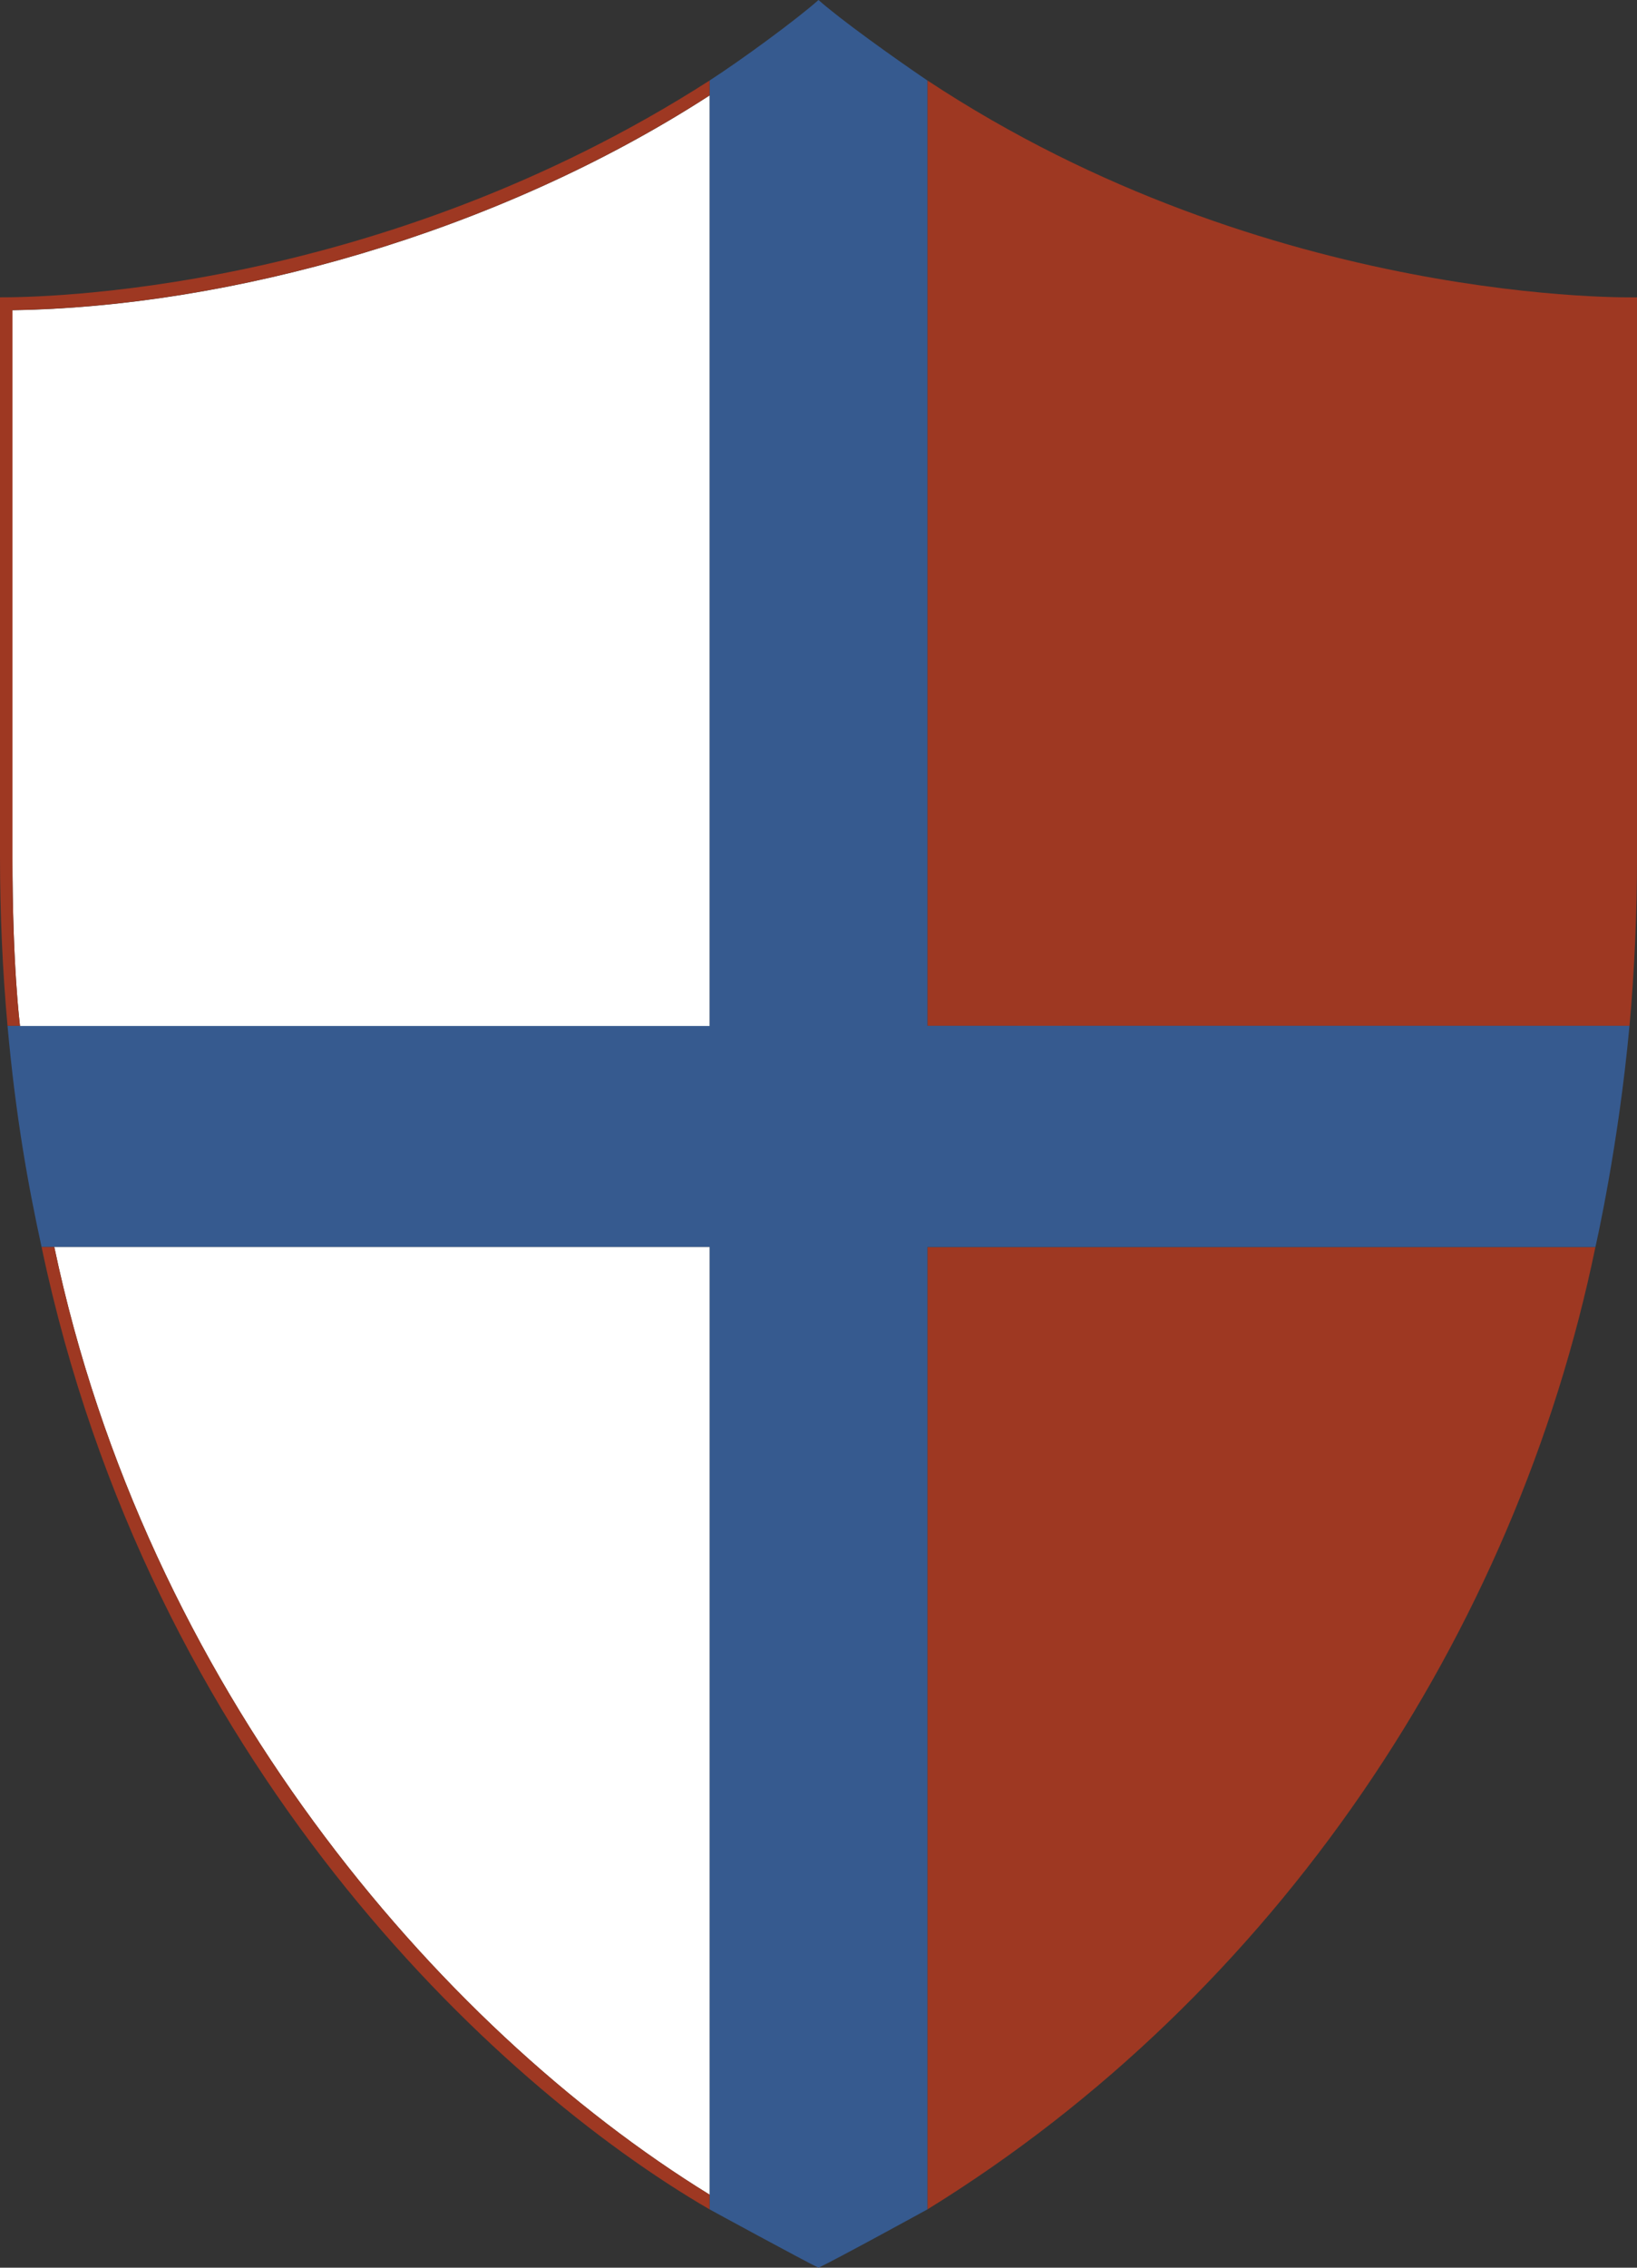
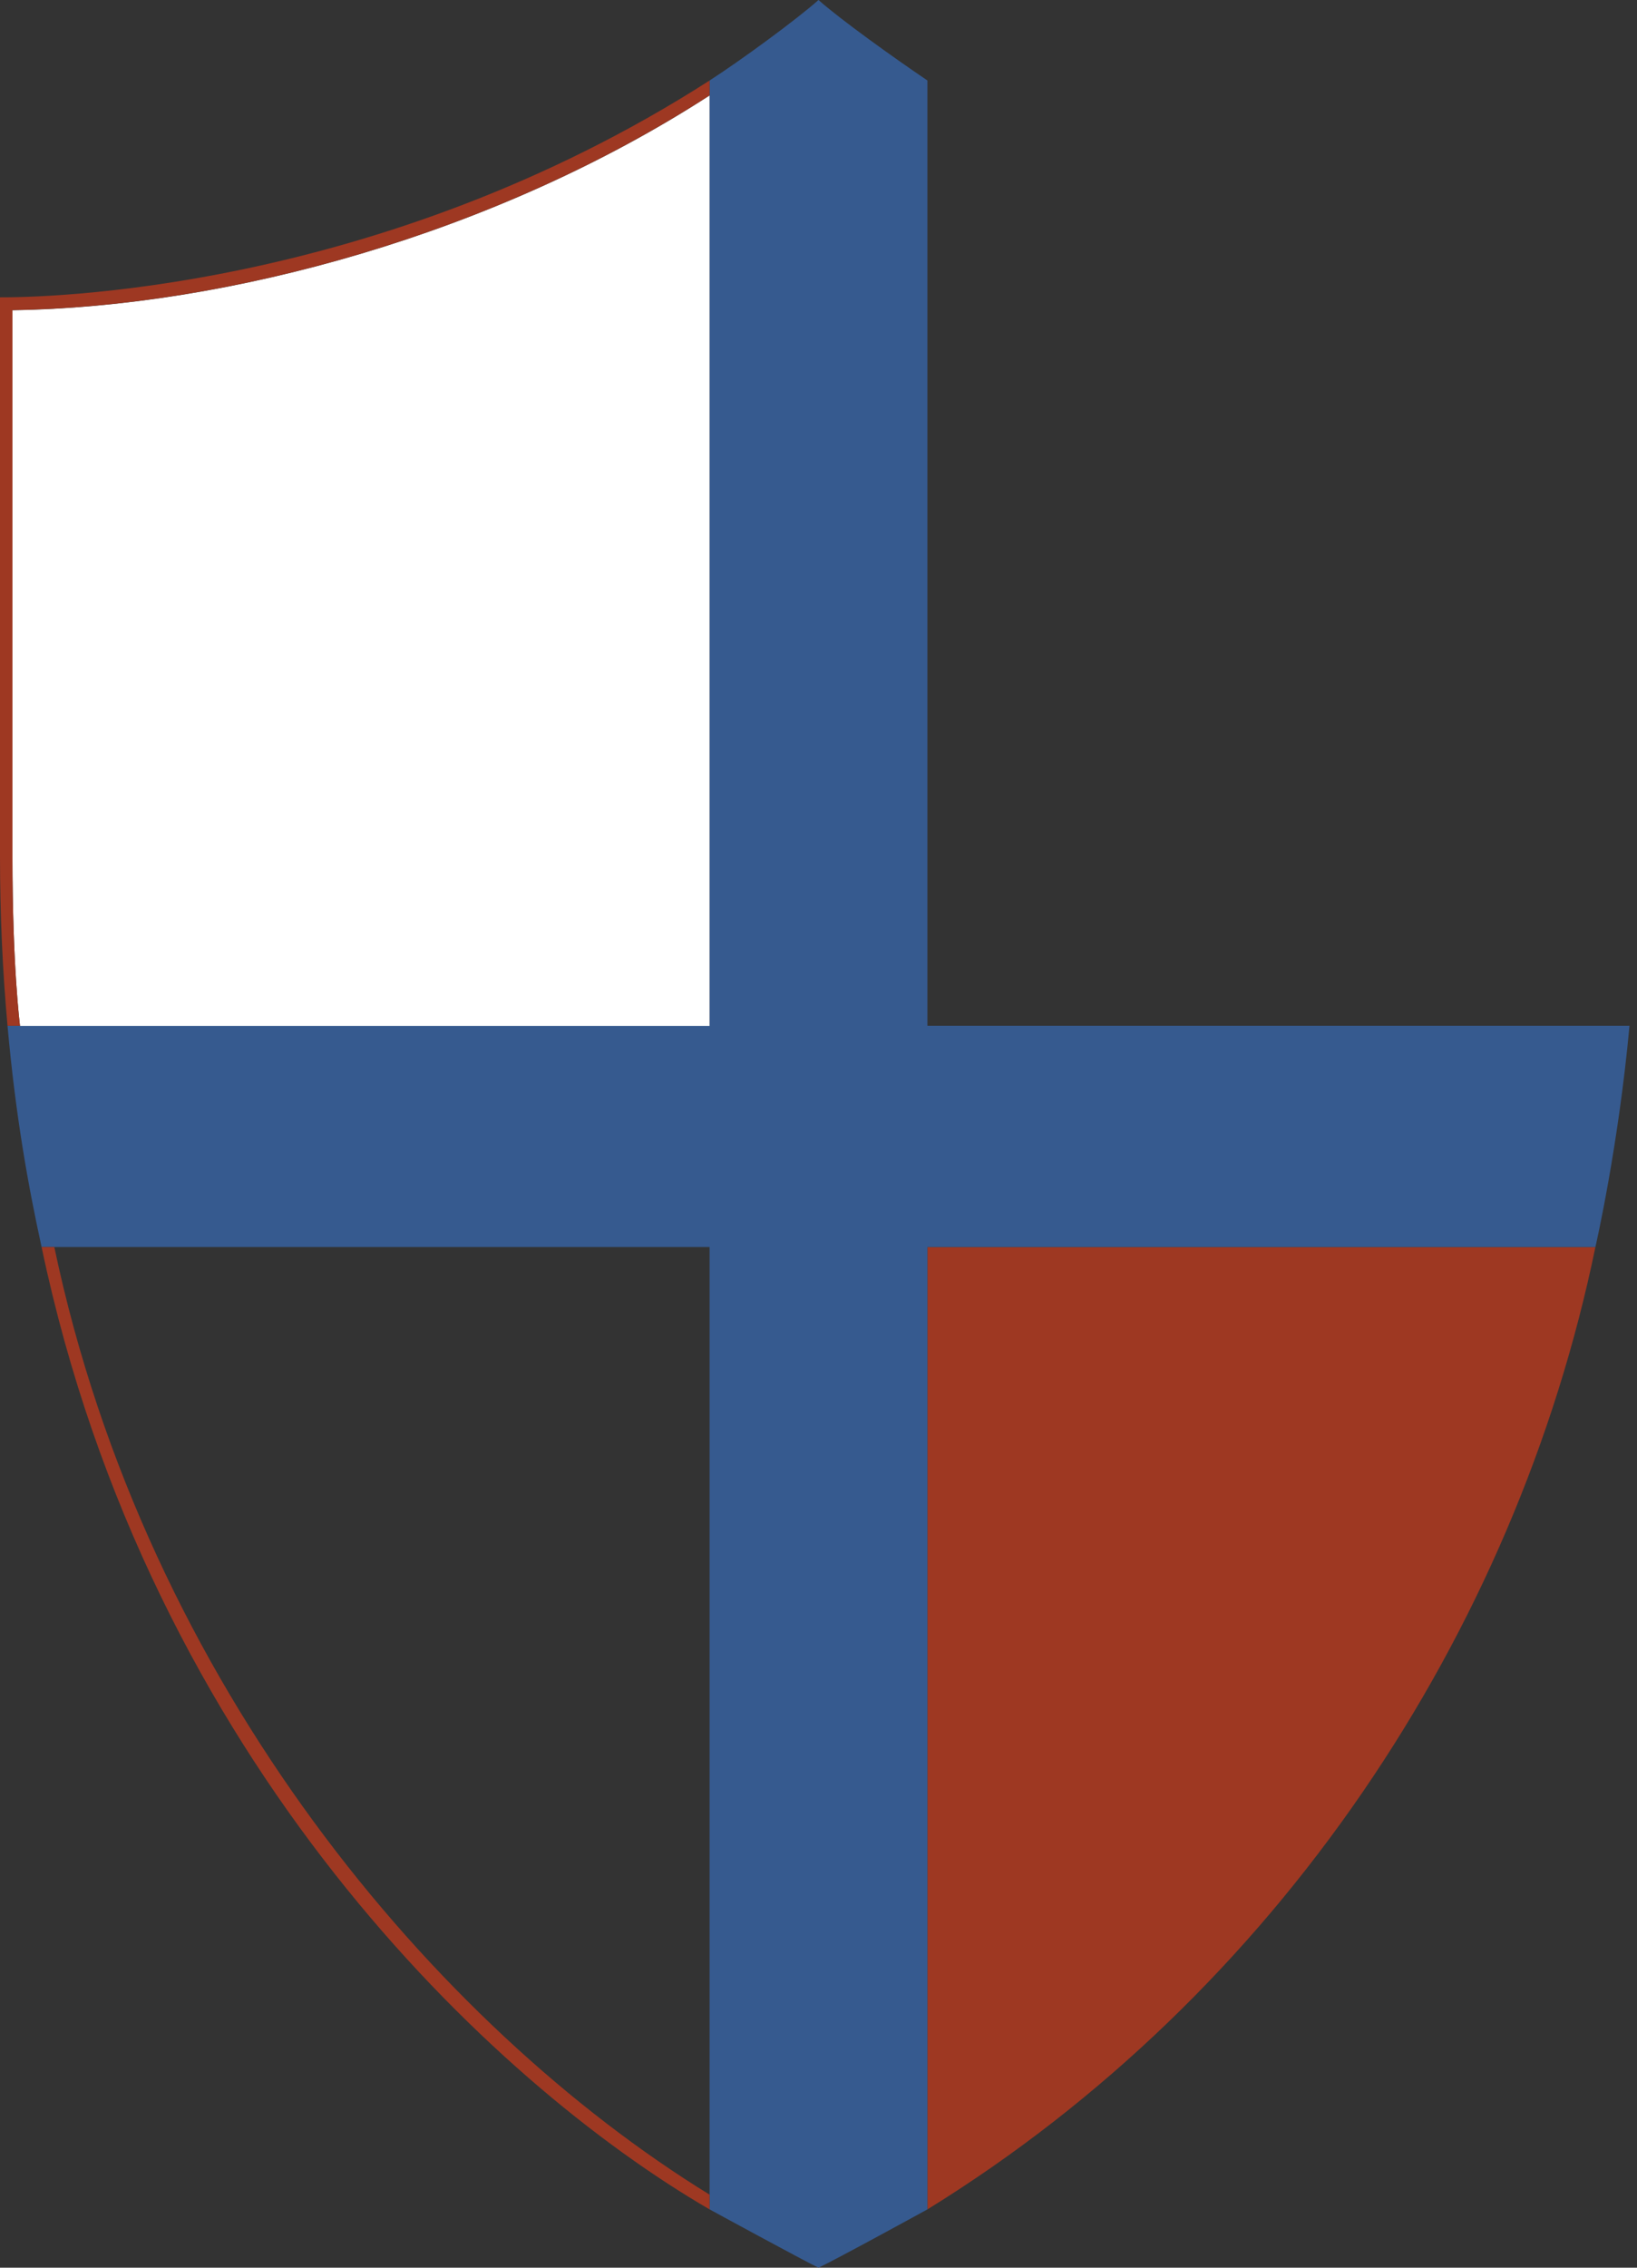
<svg xmlns="http://www.w3.org/2000/svg" id="logo.alpakharz.tours" viewBox="0 0 520 720">
  <rect x="0" y="0" width="520" height="720" fill="#333333" stroke="none" />
  <path id="red.area.bottom.left" d="m506.79,395.94c-38.57,0-212.19,0-212.19,0,0,100.68,0,303.5,0,305.55,110.72-68.27,186.84-182.64,212.19-305.55Z" style="fill:#9e3822;" />
-   <path id="red.area.top.left" d="m294.48,25.48s.08.05.12.08v300.15c.06.04,71.31,0,71.31,0h151.71c1.58-17.63,2.39-35.54,2.39-53.68V94.4s-116.65,3.05-225.52-68.93Z" style="fill:#9e3822;" />
  <path id="cross" d="m2.39,325.7c2.56,28.59,6.54,50.67,10.82,70.23h212.19v305.55c.16.1,30.41,16.57,34.6,18.52,5.58-2.6,34.44-18.42,34.6-18.52v-305.55h212.19s7.28-31.6,10.82-70.23c-2.56,0-223.01,0-223.01,0V25.56c-10.87-7.36-27.68-19.4-34.6-25.56-6.92,6.16-24.71,19.2-34.6,25.56,0,1.67,0,300.15,0,300.15,0,0-221.44,0-223.01,0Z" style="fill:#365a8f;" />
-   <path id="white.area.right" d="m17.25,395.94c29.21,138.96,121.16,247.32,208.15,300.87v-300.87H17.25Z" style="fill:#fff;" />
+   <path id="white.area.right" d="m17.25,395.94v-300.87H17.25Z" style="fill:#fff;" />
  <path id="frame.bottom.left" d="m17.25,395.94h-4.04c34.25,163.04,142.99,265.37,212.19,305.55v-4.68c-86.99-53.56-178.94-161.92-208.15-300.87Z" style="fill:#9e3822;" />
  <path id="white.area.left" d="m3.95,272.07c0,34.66,2.3,52.72,2.4,53.64,0,.01,0,.03,0,.04,29.94,0,219.04,0,219.04,0,0,0,0-257.23,0-295.43C157.19,74.42,72.17,97.49,3.95,98.5v173.57Z" style="fill:#fff;" />
  <path id="frame.top.left" d="m0,94.4c0,5.06,0,177.62,0,177.62,0,18.14.8,36.05,2.39,53.68h3.97c-.1-.91-2.4-18.98-2.4-53.64V98.46c68.21-1,153.23-24.08,221.44-68.18v-4.72s.09-.06.14-.09C119.62,93.44,11.86,94.45,0,94.4Z" style="fill:#9e3822;" />
</svg>